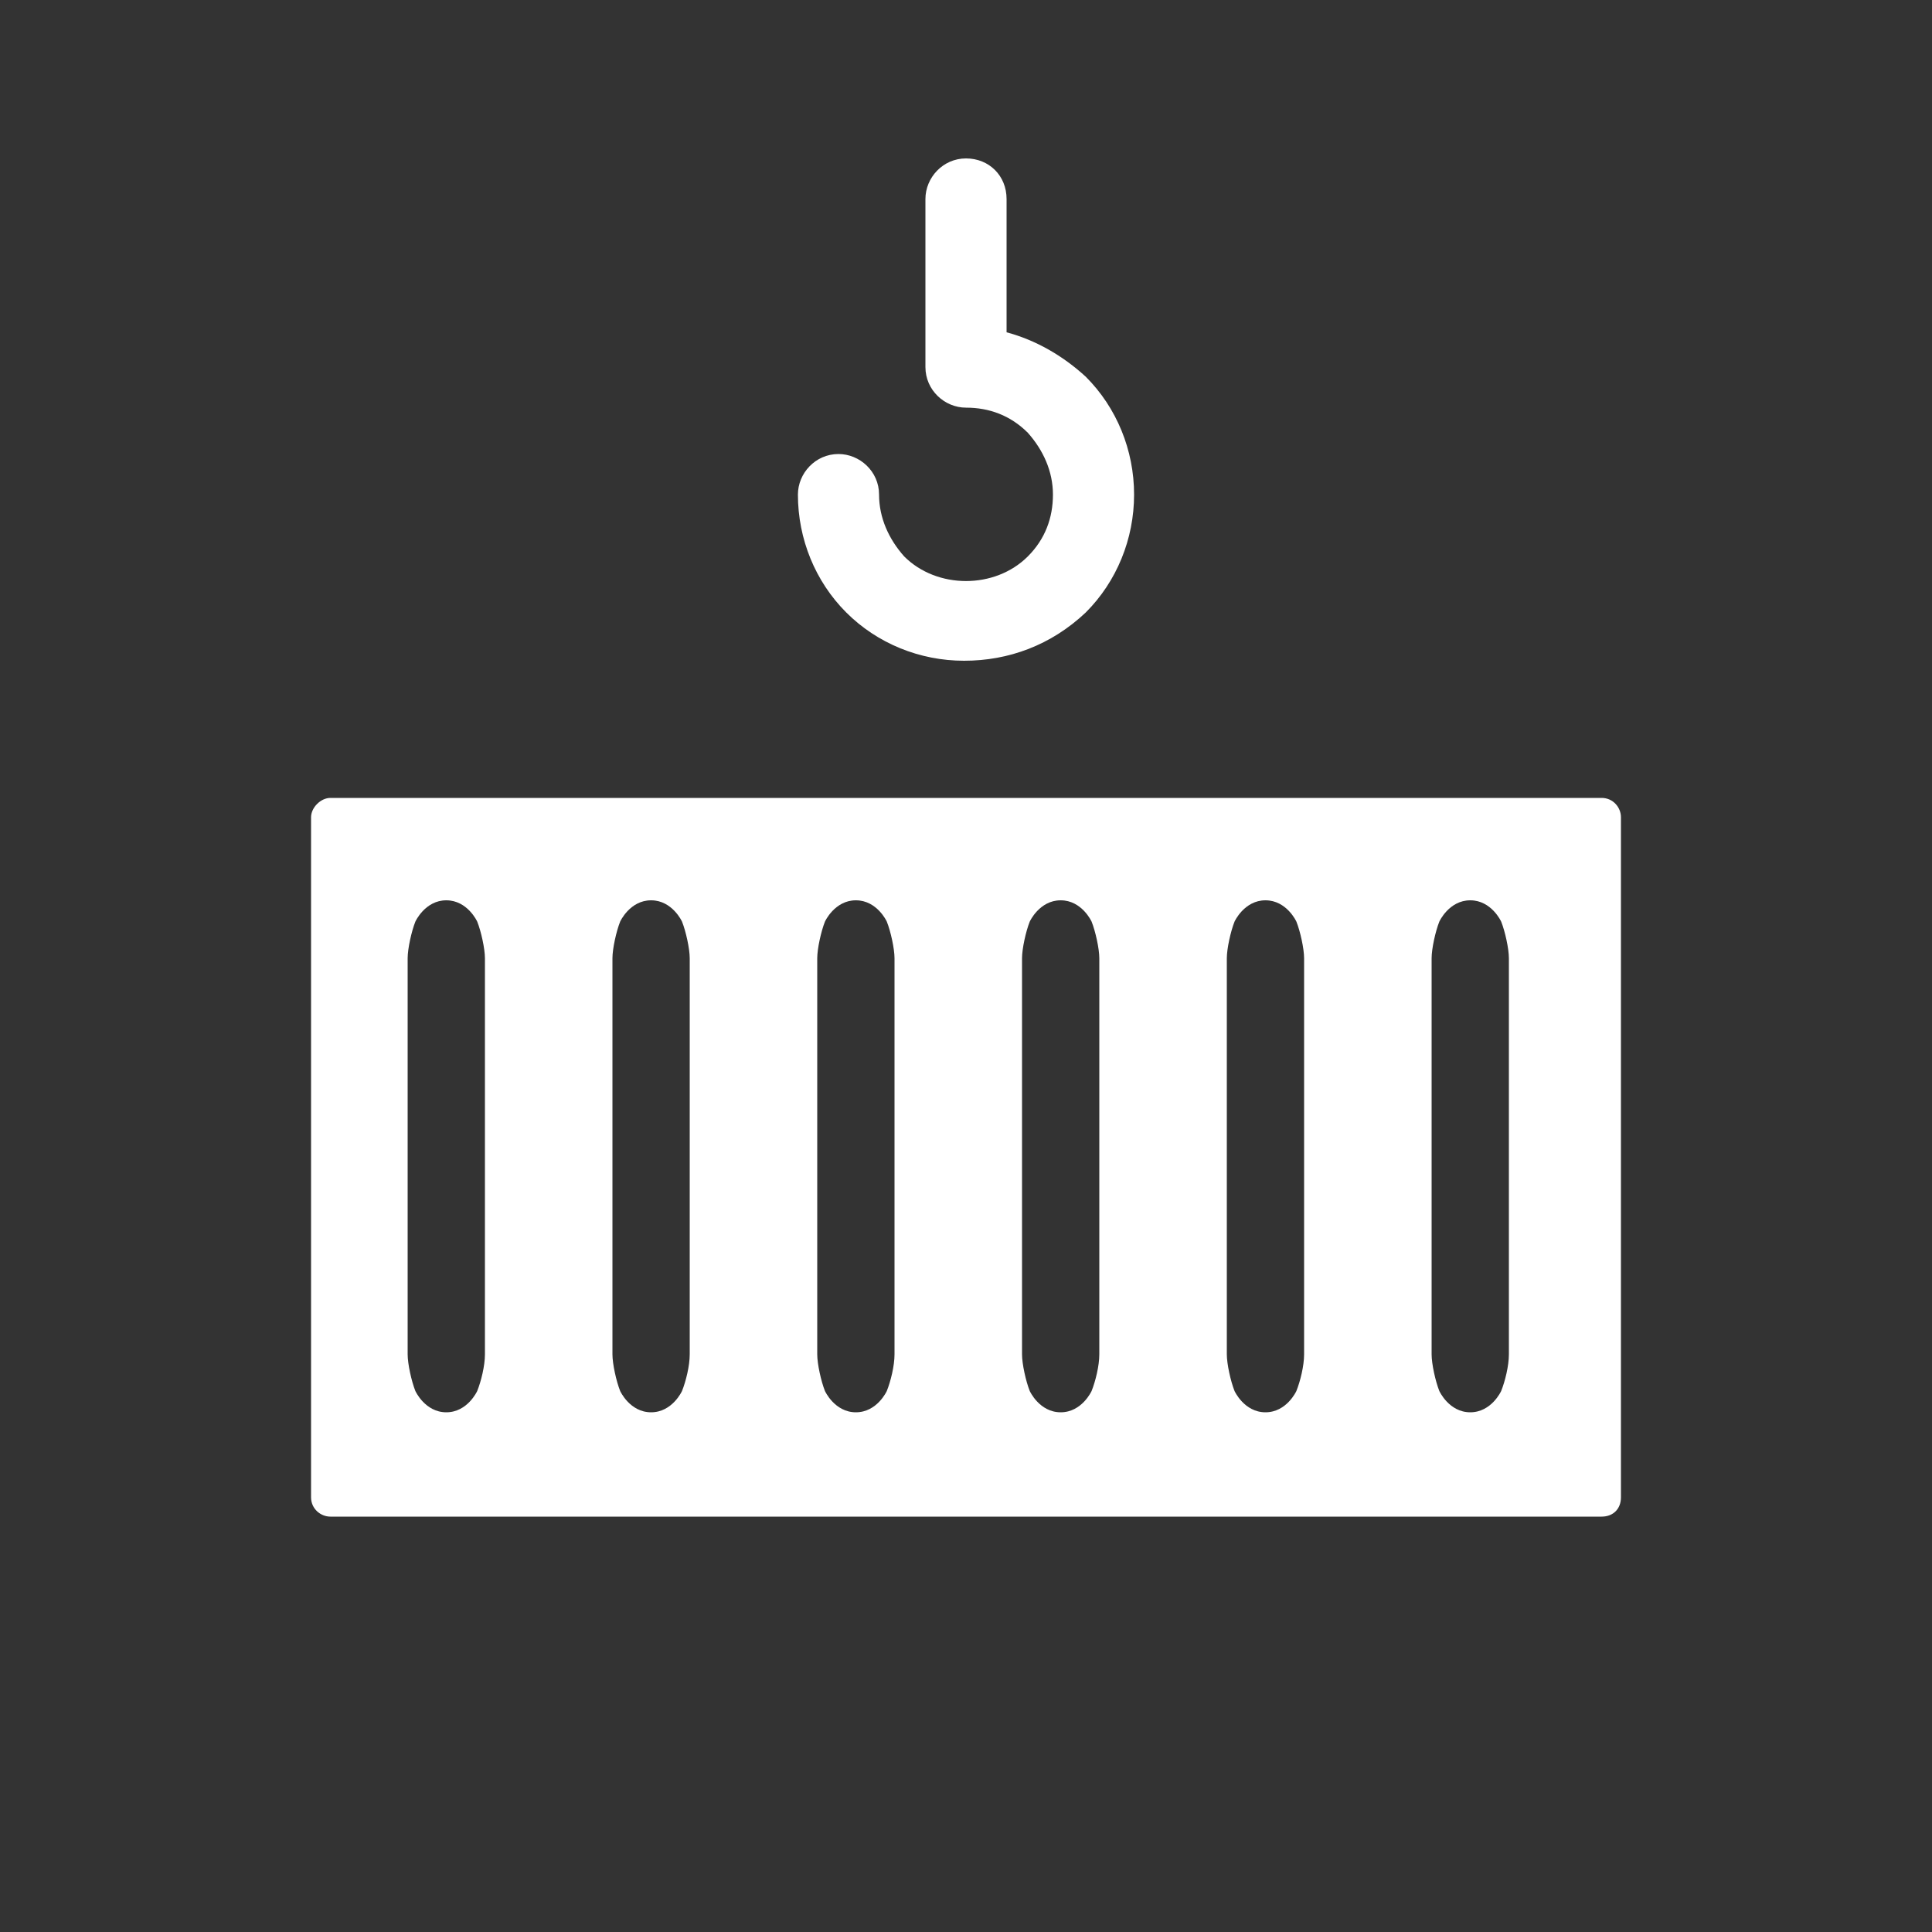
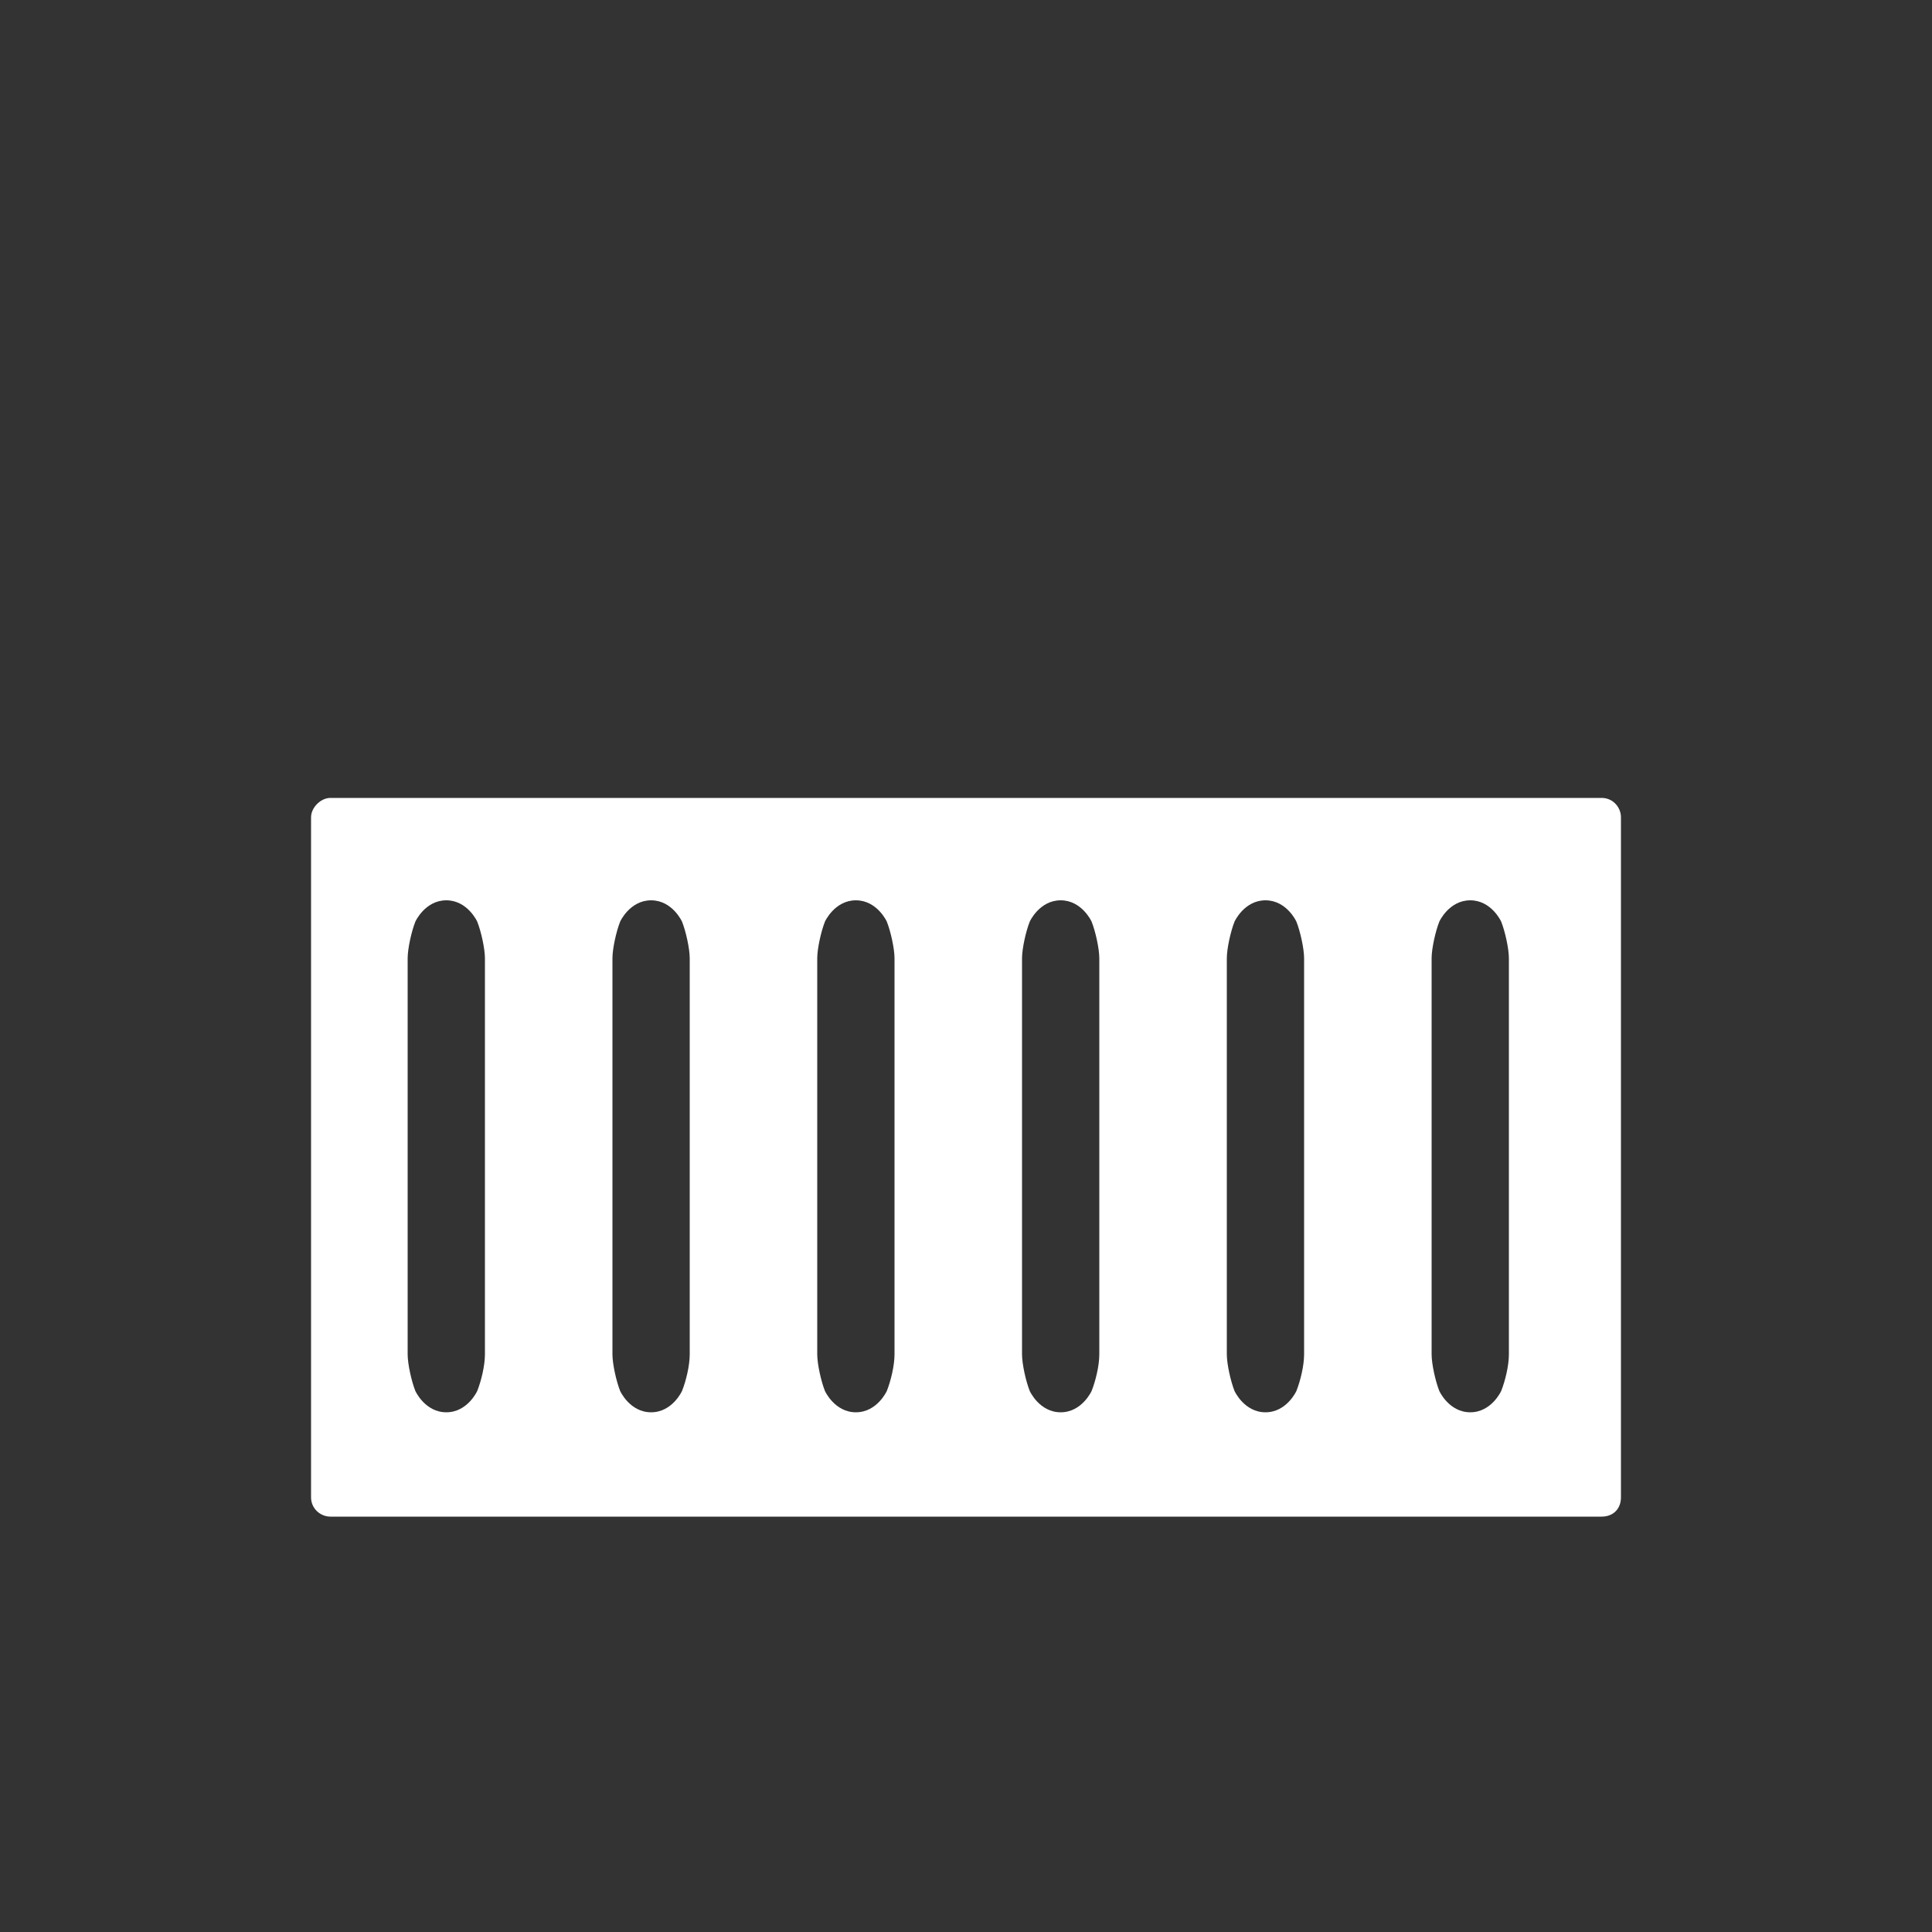
<svg xmlns="http://www.w3.org/2000/svg" version="1.1" id="Icon" x="0px" y="0px" width="100px" height="100px" viewBox="0 0 100 100" style="enable-background:new 0 0 100 100;" xml:space="preserve">
  <rect x="0" y="0" width="100" height="100" fill="#333333" stroke="none" />
  <style type="text/css">
	.st0{fill:#FFFFFF;}
</style>
  <g>
    <path class="st0" d="M17.1,41.3c-0.5,0-1,0.5-1,1v35.2c0,0.6,0.5,1,1,1h65.8c0.6,0,1-0.4,1-1V42.3c0-0.5-0.4-1-1-1H17.1z    M25.1,70.1c0,0.6-0.2,1.4-0.4,1.9c0,0-0.5,1.1-1.6,1.1S21.5,72,21.5,72c-0.2-0.5-0.4-1.4-0.4-1.9V49.6c0-0.5,0.2-1.4,0.4-1.9   c0,0,0.5-1.1,1.6-1.1s1.6,1.1,1.6,1.1c0.2,0.5,0.4,1.4,0.4,1.9V70.1z M35.7,70.1c0,0.6-0.2,1.4-0.4,1.9c0,0-0.5,1.1-1.6,1.1   S32.1,72,32.1,72c-0.2-0.5-0.4-1.4-0.4-1.9V49.6c0-0.5,0.2-1.4,0.4-1.9c0,0,0.5-1.1,1.6-1.1s1.6,1.1,1.6,1.1   c0.2,0.5,0.4,1.4,0.4,1.9V70.1z M46.3,70.1c0,0.6-0.2,1.4-0.4,1.9c0,0-0.5,1.1-1.6,1.1S42.7,72,42.7,72c-0.2-0.5-0.4-1.4-0.4-1.9   V49.6c0-0.5,0.2-1.4,0.4-1.9c0,0,0.5-1.1,1.6-1.1s1.6,1.1,1.6,1.1c0.2,0.5,0.4,1.4,0.4,1.9V70.1z M56.9,70.1c0,0.6-0.2,1.4-0.4,1.9   c0,0-0.5,1.1-1.6,1.1S53.3,72,53.3,72c-0.2-0.5-0.4-1.4-0.4-1.9V49.6c0-0.5,0.2-1.4,0.4-1.9c0,0,0.5-1.1,1.6-1.1s1.6,1.1,1.6,1.1   c0.2,0.5,0.4,1.4,0.4,1.9V70.1z M67.5,70.1c0,0.6-0.2,1.4-0.4,1.9c0,0-0.5,1.1-1.6,1.1S63.9,72,63.9,72c-0.2-0.5-0.4-1.4-0.4-1.9   V49.6c0-0.5,0.2-1.4,0.4-1.9c0,0,0.5-1.1,1.6-1.1s1.6,1.1,1.6,1.1c0.2,0.5,0.4,1.4,0.4,1.9V70.1z M78.1,70.1c0,0.6-0.2,1.4-0.4,1.9   c0,0-0.5,1.1-1.6,1.1S74.5,72,74.5,72c-0.2-0.5-0.4-1.4-0.4-1.9V49.6c0-0.5,0.2-1.4,0.4-1.9c0,0,0.5-1.1,1.6-1.1s1.6,1.1,1.6,1.1   c0.2,0.5,0.4,1.4,0.4,1.9V70.1z" />
  </g>
  <g>
-     <path class="st0" d="M49.9,34.2c-2.3,0-4.5-0.9-6.1-2.5c-1.6-1.6-2.5-3.8-2.5-6.1c0-1.1,0.9-2.1,2.1-2.1c1.1,0,2.1,0.9,2.1,2.1   c0,1.2,0.5,2.3,1.3,3.2c1.7,1.7,4.7,1.7,6.4,0c0.9-0.9,1.3-2,1.3-3.2c0-1.2-0.5-2.3-1.3-3.2c-0.9-0.9-2-1.3-3.2-1.3   c-1.1,0-2.1-0.9-2.1-2.1v-8.7c0-1.1,0.9-2.1,2.1-2.1s2.1,0.9,2.1,2.1v6.9c1.5,0.4,2.9,1.2,4.1,2.3c1.6,1.6,2.5,3.8,2.5,6.1   s-0.9,4.5-2.5,6.1C54.4,33.4,52.2,34.2,49.9,34.2z" />
-   </g>
+     </g>
</svg>